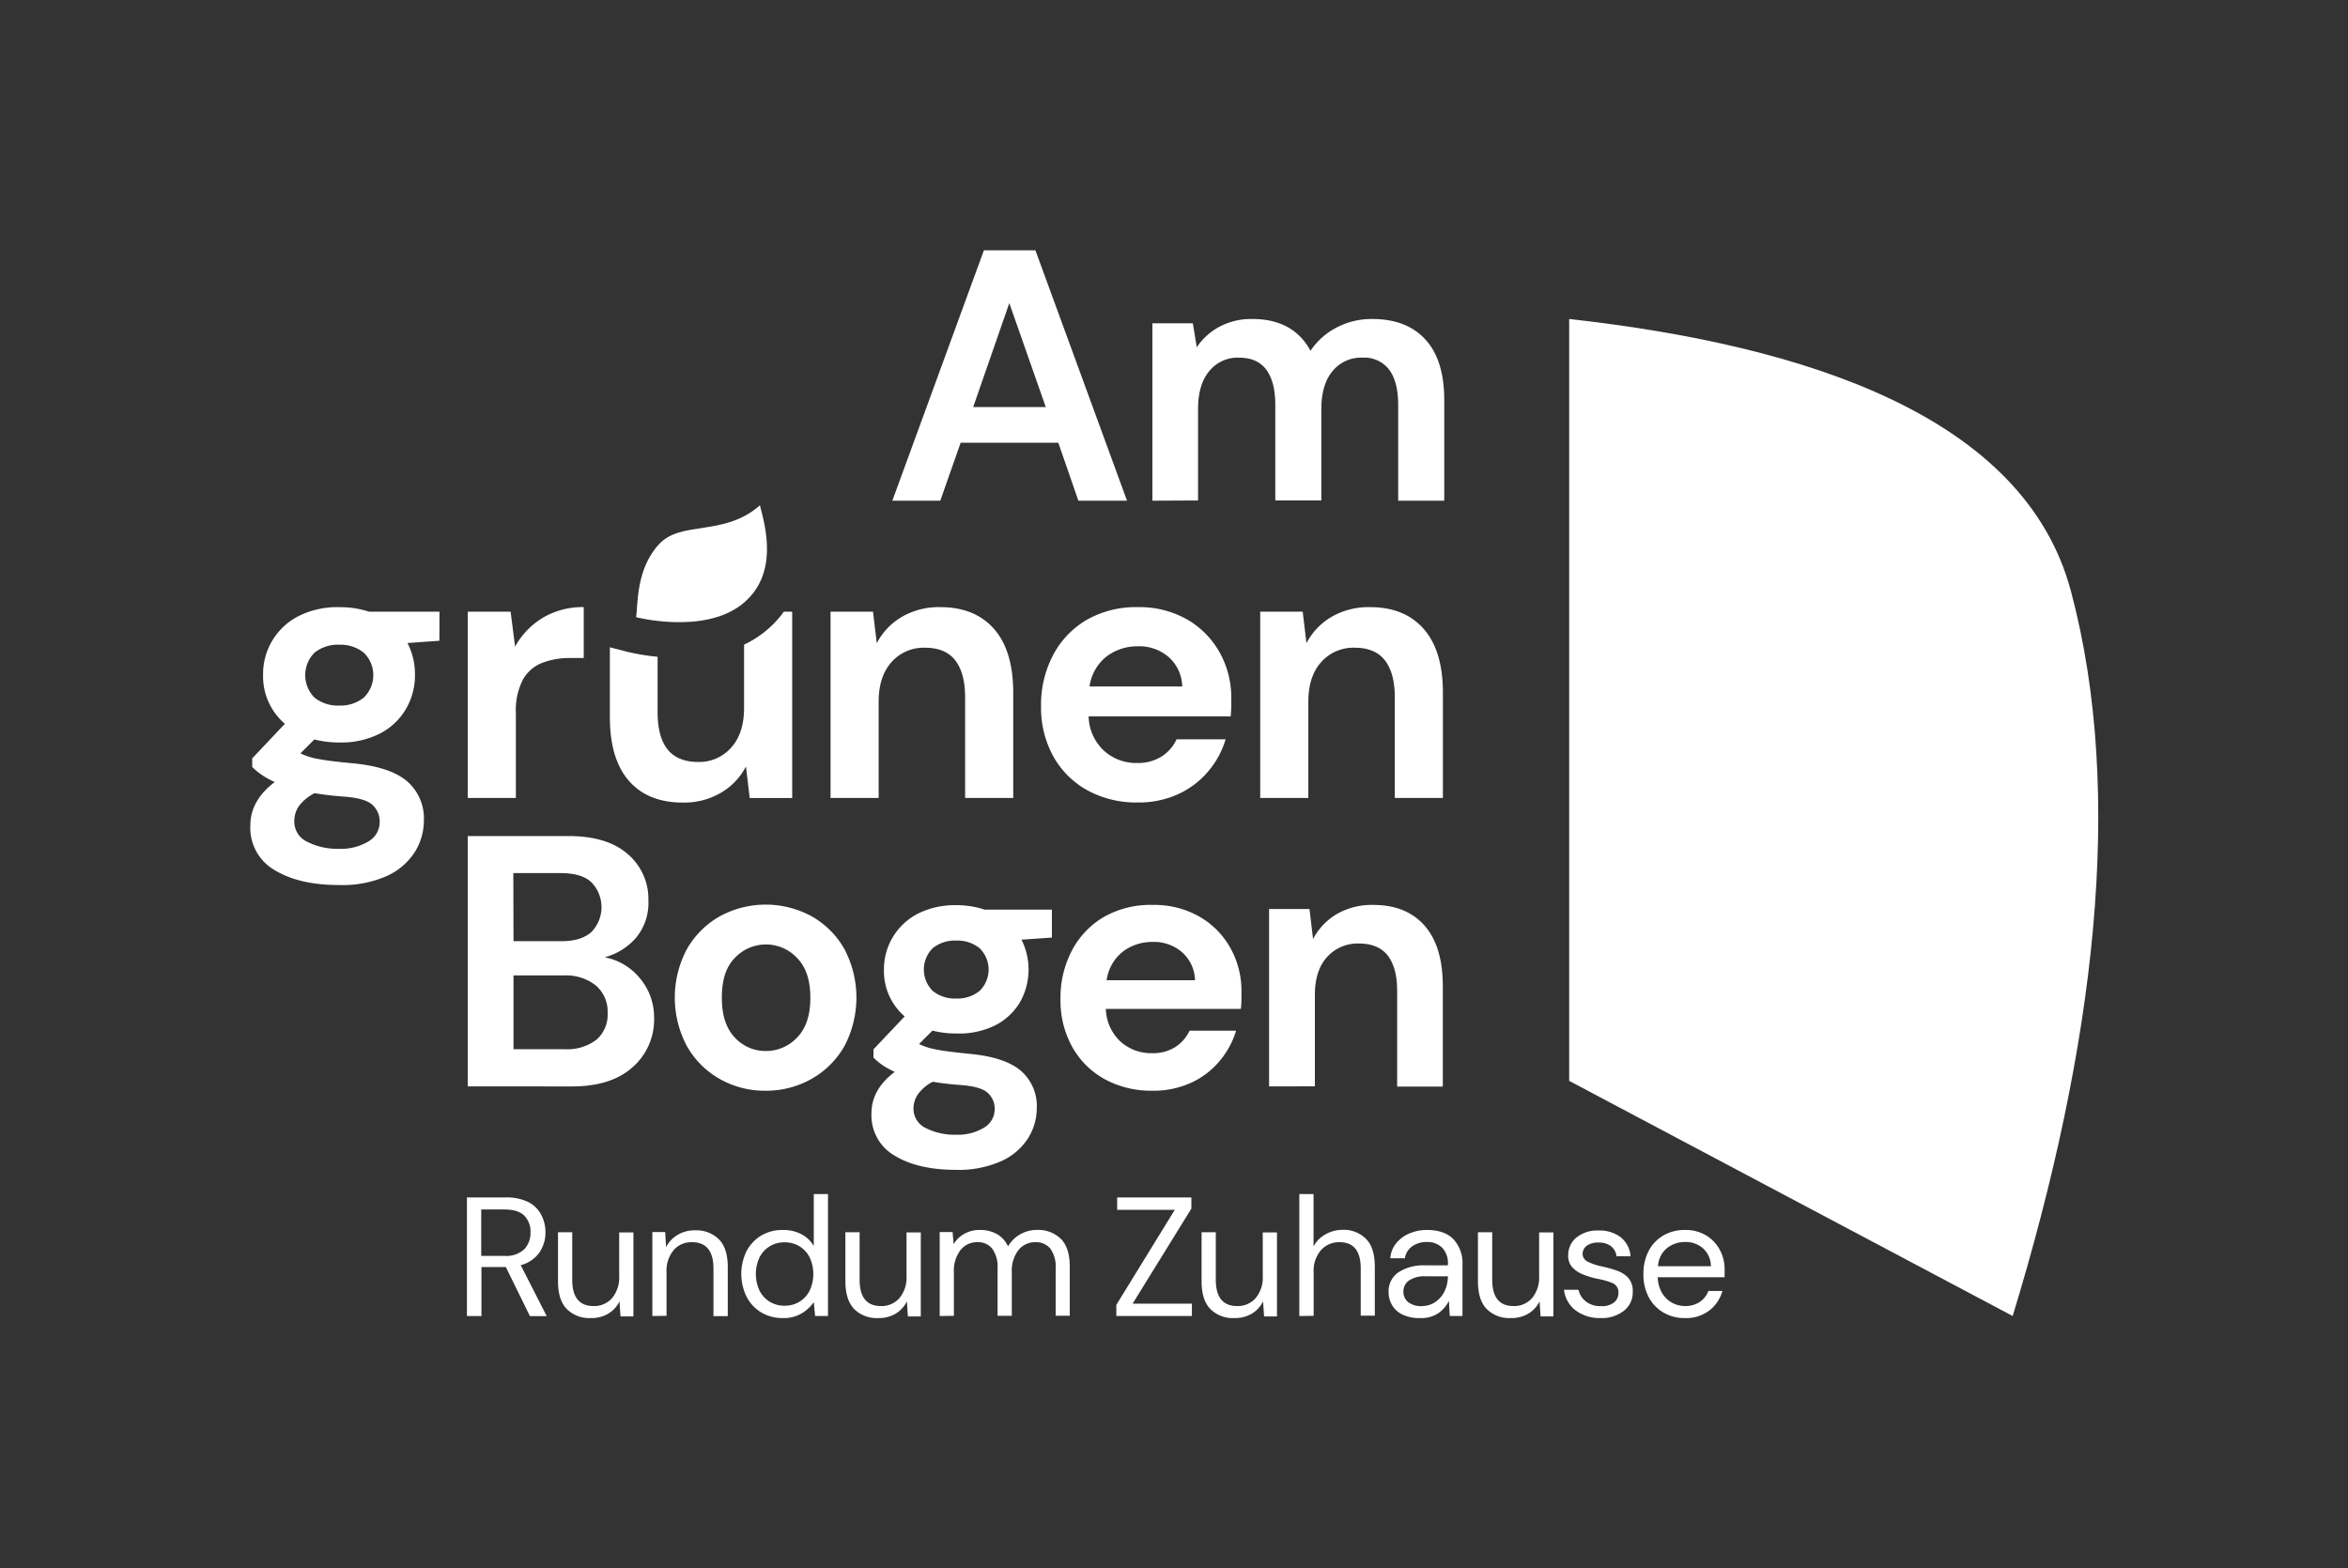
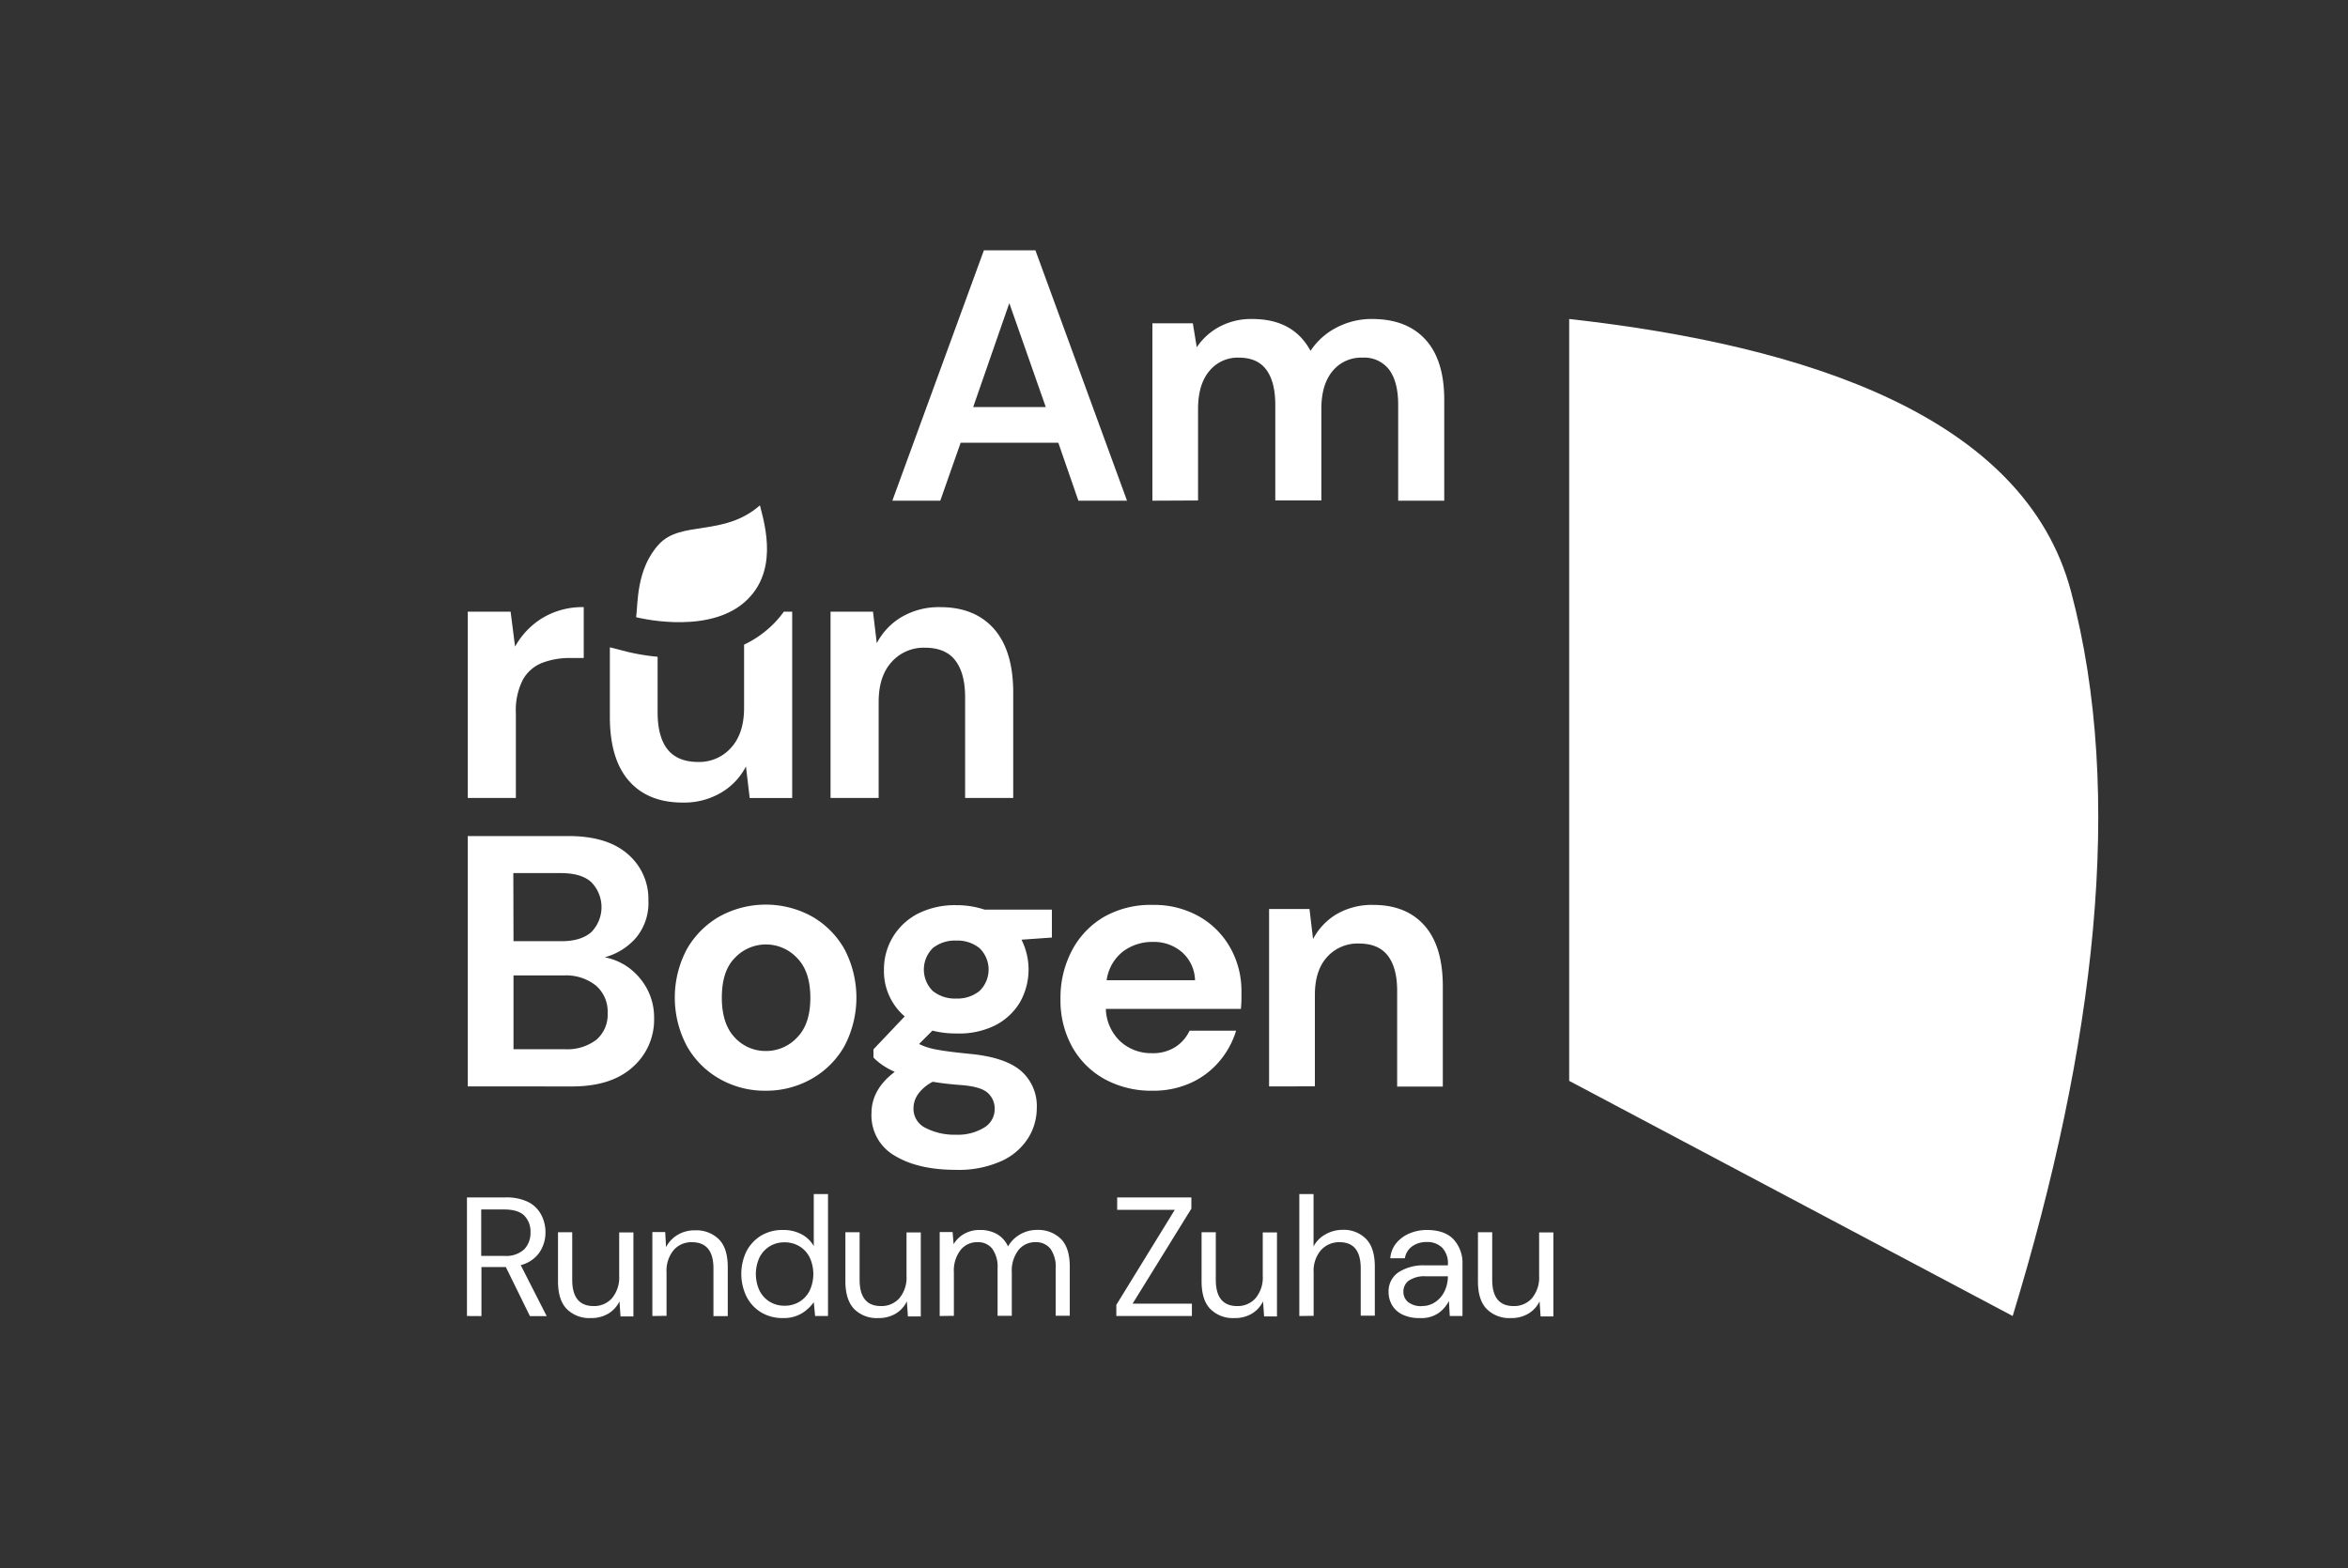
<svg xmlns="http://www.w3.org/2000/svg" id="LOGO" viewBox="0 0 526.57 351.84">
  <rect x="0" y="0" width="526.57" height="351.84" fill="#333333" stroke="none" />
  <defs>
    <style>.cls-1{fill:#fff;}</style>
  </defs>
  <path class="cls-1" d="M451.37,295.22l-99.46-52.75V71.56C405.15,77.5,454,93.4,464.44,132.63,476.61,178.31,469.81,234.77,451.37,295.22Z" />
  <path class="cls-1" d="M104.72,295.22v-26.6h8.59a11.11,11.11,0,0,1,5.1,1,6.68,6.68,0,0,1,2.92,2.81,8.32,8.32,0,0,1,1,4,8,8,0,0,1-1.35,4.53,7.32,7.32,0,0,1-4.2,2.85l5.82,11.43h-3.76l-5.4-11h-5.47v11Zm3.2-13.49h5.17a5.93,5.93,0,0,0,4.48-1.48,5.28,5.28,0,0,0,1.4-3.8,5.06,5.06,0,0,0-1.38-3.74c-.93-.93-2.44-1.39-4.54-1.39h-5.13Z" />
  <path class="cls-1" d="M132.47,295.68a7.12,7.12,0,0,1-5.33-2q-2-2-2-6.25v-11h3.19v10.67q0,5.9,4.83,5.89a5.32,5.32,0,0,0,4.08-1.76,7.2,7.2,0,0,0,1.62-5v-9.76h3.19v18.84h-2.89l-.23-3.38a6.53,6.53,0,0,1-2.6,2.81A7.42,7.42,0,0,1,132.47,295.68Z" />
  <path class="cls-1" d="M146.3,295.22V276.38h2.88l.19,3.38A6.85,6.85,0,0,1,152,277a7.32,7.32,0,0,1,3.87-1,7.16,7.16,0,0,1,5.34,2q2,2,2,6.25v11H160V284.55q0-5.9-4.86-5.89a5.25,5.25,0,0,0-4.05,1.76,7.25,7.25,0,0,0-1.61,5v9.76Z" />
  <path class="cls-1" d="M175.59,295.68a9.26,9.26,0,0,1-4.92-1.29,8.77,8.77,0,0,1-3.26-3.54,11.66,11.66,0,0,1,0-10.16,9,9,0,0,1,3.27-3.5,9.31,9.31,0,0,1,4.94-1.27,8.65,8.65,0,0,1,4.11.95,6.83,6.83,0,0,1,2.77,2.66V267.86h3.19v27.36h-2.89l-.3-3.11a8.93,8.93,0,0,1-2.62,2.47A7.82,7.82,0,0,1,175.59,295.68Zm.35-2.77a6.3,6.3,0,0,0,3.36-.9,6.11,6.11,0,0,0,2.28-2.49,8.85,8.85,0,0,0,0-7.44,6.11,6.11,0,0,0-2.28-2.49,6.3,6.3,0,0,0-3.36-.9,6.22,6.22,0,0,0-3.33.9,6.11,6.11,0,0,0-2.28,2.49,8.85,8.85,0,0,0,0,7.44,6.11,6.11,0,0,0,2.28,2.49A6.22,6.22,0,0,0,175.94,292.91Z" />
  <path class="cls-1" d="M196.91,295.68a7.1,7.1,0,0,1-5.32-2c-1.32-1.36-2-3.44-2-6.25v-11h3.19v10.67q0,5.9,4.82,5.89a5.33,5.33,0,0,0,4.09-1.76,7.2,7.2,0,0,0,1.61-5v-9.76h3.2v18.84h-2.89l-.23-3.38a6.53,6.53,0,0,1-2.6,2.81A7.45,7.45,0,0,1,196.91,295.68Z" />
  <path class="cls-1" d="M210.74,295.22V276.38h2.89l.23,2.73a6.37,6.37,0,0,1,2.43-2.35,6.93,6.93,0,0,1,3.42-.84,7.71,7.71,0,0,1,3.86.91,6.06,6.06,0,0,1,2.49,2.78,7.24,7.24,0,0,1,2.71-2.7,7.43,7.43,0,0,1,3.75-1,7.26,7.26,0,0,1,5.39,2q2,2,2,6.25v11h-3.16V284.55a7,7,0,0,0-1.17-4.41,4.08,4.08,0,0,0-3.39-1.48,4.74,4.74,0,0,0-3.78,1.76,7.58,7.58,0,0,0-1.5,5v9.76h-3.19V284.55a7,7,0,0,0-1.18-4.41,4,4,0,0,0-3.38-1.48,4.69,4.69,0,0,0-3.74,1.76,7.53,7.53,0,0,0-1.5,5v9.76Z" />
  <path class="cls-1" d="M250.35,295.22v-2.5l13.11-21.32H250.54v-2.78h16.64v2.51L254,292.45h13.3v2.77Z" />
  <path class="cls-1" d="M276.79,295.68a7.1,7.1,0,0,1-5.32-2q-2-2-2-6.25v-11h3.19v10.67q0,5.9,4.83,5.89a5.32,5.32,0,0,0,4.08-1.76,7.2,7.2,0,0,0,1.62-5v-9.76h3.19v18.84h-2.89l-.23-3.38a6.53,6.53,0,0,1-2.6,2.81A7.43,7.43,0,0,1,276.79,295.68Z" />
  <path class="cls-1" d="M291.39,295.22V267.86h3.19v11.75a6.61,6.61,0,0,1,2.7-2.72,7.65,7.65,0,0,1,3.8-1,7,7,0,0,1,5.24,2q2,2,2,6.25v11h-3.16V284.55q0-5.9-4.75-5.89a5.44,5.44,0,0,0-4.14,1.76,7.08,7.08,0,0,0-1.67,5v9.76Z" />
  <path class="cls-1" d="M318.4,295.68a8.56,8.56,0,0,1-3.91-.8,5.41,5.41,0,0,1-2.32-2.13,5.77,5.77,0,0,1-.76-2.88,5.12,5.12,0,0,1,2.21-4.45,10.22,10.22,0,0,1,6-1.56h5.09v-.23a5,5,0,0,0-1.29-3.74,4.7,4.7,0,0,0-3.46-1.27,5.52,5.52,0,0,0-3.21.93,4.09,4.09,0,0,0-1.69,2.72h-3.27a6.07,6.07,0,0,1,1.39-3.46,7.7,7.7,0,0,1,3-2.15,9.9,9.9,0,0,1,3.8-.74q4,0,6,2.11a7.8,7.8,0,0,1,2,5.6v11.59h-2.85l-.19-3.38a7.48,7.48,0,0,1-2.33,2.72A6.85,6.85,0,0,1,318.4,295.68Zm.5-2.7a5.14,5.14,0,0,0,3.13-1,6,6,0,0,0,2-2.47,7.78,7.78,0,0,0,.68-3.19v0h-4.82a6.22,6.22,0,0,0-4,1,3,3,0,0,0-1.16,2.41,2.94,2.94,0,0,0,1.08,2.38A4.71,4.71,0,0,0,318.9,293Z" />
  <path class="cls-1" d="M338.77,295.68a7.1,7.1,0,0,1-5.32-2q-2-2-2-6.25v-11h3.2v10.67q0,5.9,4.82,5.89a5.33,5.33,0,0,0,4.09-1.76,7.25,7.25,0,0,0,1.61-5v-9.76h3.2v18.84H345.5l-.23-3.38a6.53,6.53,0,0,1-2.6,2.81A7.45,7.45,0,0,1,338.77,295.68Z" />
-   <path class="cls-1" d="M359,295.68a9,9,0,0,1-5.63-1.71,6.72,6.72,0,0,1-2.62-4.64H354a4.49,4.49,0,0,0,1.58,2.57A5.14,5.14,0,0,0,359,293a4.32,4.32,0,0,0,3-.85,2.67,2.67,0,0,0,.95-2,2.26,2.26,0,0,0-1.23-2.28,16.49,16.49,0,0,0-3.48-1,19.34,19.34,0,0,1-3-.88,7,7,0,0,1-2.55-1.61,3.79,3.79,0,0,1-1-2.76,5.07,5.07,0,0,1,1.84-4,7.44,7.44,0,0,1,5-1.58,7.75,7.75,0,0,1,4.92,1.5,6,6,0,0,1,2.22,4.28h-3.15a3.31,3.31,0,0,0-1.24-2.27,4.45,4.45,0,0,0-2.79-.81,4.23,4.23,0,0,0-2.64.72,2.29,2.29,0,0,0-.93,1.9A2,2,0,0,0,356,283a13.29,13.29,0,0,0,3.25,1.1,27,27,0,0,1,3.33.93,6.31,6.31,0,0,1,2.58,1.63,4.47,4.47,0,0,1,1,3.14,5.19,5.19,0,0,1-1.92,4.2A8,8,0,0,1,359,295.68Z" />
-   <path class="cls-1" d="M377.83,295.68a9.16,9.16,0,0,1-4.78-1.24,8.69,8.69,0,0,1-3.29-3.43,10.75,10.75,0,0,1-1.2-5.21,11,11,0,0,1,1.18-5.19,8.64,8.64,0,0,1,3.29-3.46,9.49,9.49,0,0,1,4.88-1.23,8.84,8.84,0,0,1,4.73,1.23,8.44,8.44,0,0,1,3.06,3.25,9.17,9.17,0,0,1,1.07,4.34c0,.27,0,.55,0,.83s0,.6,0,.95h-15a7.37,7.37,0,0,0,1,3.59,5.94,5.94,0,0,0,5.11,2.87,5.71,5.71,0,0,0,3.31-.91,5.23,5.23,0,0,0,1.94-2.47h3.15a8.44,8.44,0,0,1-2.9,4.35A8.53,8.53,0,0,1,377.83,295.68Zm0-17.06a6.38,6.38,0,0,0-4,1.38,5.62,5.62,0,0,0-2,4.05h11.86a5.4,5.4,0,0,0-1.75-4A5.87,5.87,0,0,0,377.83,278.62Z" />
  <path class="cls-1" d="M200.12,112.32l20.53-56.16h11.56l20.54,56.16H241.84l-4.5-13h-21.9l-4.57,13Zm18.13-21h16.28L226.35,68Z" />
  <path class="cls-1" d="M258.44,112.32V72.53h9.07l.88,5.37a14.1,14.1,0,0,1,5.1-4.61,15.08,15.08,0,0,1,7.34-1.73q9.23,0,13.07,7.14a15.52,15.52,0,0,1,5.82-5.21,16.87,16.87,0,0,1,8-1.93q7.79,0,12,4.66t4.17,13.64v22.46H313.56V90.82q0-5.13-2-7.86a7,7,0,0,0-6-2.73,8.26,8.26,0,0,0-6.7,3c-1.69,2-2.53,4.87-2.53,8.5v20.54H286V90.82q0-5.13-2-7.86t-6.17-2.73a8.18,8.18,0,0,0-6.62,3c-1.69,2-2.53,4.87-2.53,8.5v20.54Z" />
-   <path class="cls-1" d="M98.56,137.21H82.71a20.47,20.47,0,0,0-6.57-1,19.29,19.29,0,0,0-9.19,2A14.56,14.56,0,0,0,59,151.37a14,14,0,0,0,4.89,11l-7.33,7.75v1.94a14.92,14.92,0,0,0,2.15,1.77,17.76,17.76,0,0,0,2.91,1.6q-5.49,4.14-5.48,9.78a10.92,10.92,0,0,0,5.48,10q5.48,3.33,14.41,3.33a24.62,24.62,0,0,0,10.79-2.06,14.53,14.53,0,0,0,6.24-5.4,13.35,13.35,0,0,0,2-7,11,11,0,0,0-3.8-8.85q-3.8-3.21-12.14-4-5.48-.51-7.92-1A14.91,14.91,0,0,1,67.37,169l3.12-3.12a22.49,22.49,0,0,0,5.65.68,19.16,19.16,0,0,0,9.06-2A14.33,14.33,0,0,0,91.06,159a14.88,14.88,0,0,0,2-7.67,15,15,0,0,0-1.68-7.08l7.16-.51Zm-28,40.72q3,.51,6.41.76,4.89.33,6.53,1.85a5,5,0,0,1,1.65,3.8,5,5,0,0,1-2.53,4.42,11.86,11.86,0,0,1-6.58,1.65,14.9,14.9,0,0,1-7.12-1.56A5,5,0,0,1,66,184.17a5.92,5.92,0,0,1,1-3.29A9.71,9.71,0,0,1,70.57,177.93Zm11-21.42a8.29,8.29,0,0,1-5.44,1.77,8.38,8.38,0,0,1-5.57-1.77,7.13,7.13,0,0,1,0-10.11,8.38,8.38,0,0,1,5.57-1.77,8.29,8.29,0,0,1,5.44,1.77,7,7,0,0,1,0,10.11Z" />
  <path class="cls-1" d="M121.71,138.6a17.45,17.45,0,0,0-6.2,6.45l-1-7.84h-9.61V179h10.79V160a15.07,15.07,0,0,1,1.56-7.5,8.5,8.5,0,0,1,4.34-3.8,17.13,17.13,0,0,1,6.32-1.09h3V136.2A17.32,17.32,0,0,0,121.71,138.6Z" />
  <path class="cls-1" d="M175.79,137.21a22.64,22.64,0,0,1-4.61,4.76,23.24,23.24,0,0,1-4.31,2.64v14.18q0,5.73-2.91,8.94a9.55,9.55,0,0,1-7.38,3.2c-3.15,0-5.45-1-6.91-2.87s-2.19-4.66-2.19-8.26V147.33a47.41,47.41,0,0,1-6.82-1.12l-3.89-1v15.6q0,9.45,4.26,14.34t12.1,4.89a16.36,16.36,0,0,0,8.55-2.2,14.6,14.6,0,0,0,5.61-5.9l.84,7.08h9.53V137.21Z" />
  <path class="cls-1" d="M222.93,141.09q-4.31-4.89-12.05-4.89a16.57,16.57,0,0,0-8.65,2.19,14.71,14.71,0,0,0-5.6,5.9l-.85-7.08h-9.52V179h10.79V157.44q0-5.73,2.91-8.94a9.63,9.63,0,0,1,7.46-3.2q4.64,0,6.83,2.87t2.19,8.26V179h10.79v-23.6Q227.23,146,222.93,141.09Z" />
-   <path class="cls-1" d="M273.47,146.27a19.42,19.42,0,0,0-7.37-7.38,21.65,21.65,0,0,0-10.88-2.69A22.31,22.31,0,0,0,243.8,139a19.85,19.85,0,0,0-7.59,7.88,23.87,23.87,0,0,0-2.74,11.55,22.51,22.51,0,0,0,2.78,11.3,19.57,19.57,0,0,0,7.67,7.59,22.83,22.83,0,0,0,11.22,2.7,21.27,21.27,0,0,0,9.06-1.86,19.21,19.21,0,0,0,6.74-5.1,19.71,19.71,0,0,0,3.92-7.21h-11a9.08,9.08,0,0,1-3.33,3.84,9.83,9.83,0,0,1-5.52,1.47,10.7,10.7,0,0,1-7.46-2.78,10.86,10.86,0,0,1-3.41-7.67H276c.06-.73.1-1.43.13-2.11s0-1.32,0-1.94A20.73,20.73,0,0,0,273.47,146.27ZM244.34,154a10.4,10.4,0,0,1,3.88-6.78,11.52,11.52,0,0,1,7-2.24,10.09,10.09,0,0,1,6.91,2.45,9.08,9.08,0,0,1,3,6.57Z" />
-   <path class="cls-1" d="M319.29,141.09q-4.29-4.89-12.05-4.89a16.51,16.51,0,0,0-8.64,2.19,14.67,14.67,0,0,0-5.61,5.9l-.84-7.08h-9.53V179h10.79V157.44q0-5.73,2.91-8.94a9.65,9.65,0,0,1,7.46-3.2q4.64,0,6.83,2.87t2.19,8.26V179h10.79v-23.6Q323.59,146,319.29,141.09Z" />
  <path class="cls-1" d="M104.9,243.71V187.55h22.54q8.75,0,13.36,4.06A13.21,13.21,0,0,1,145.41,202a12.17,12.17,0,0,1-2.85,8.46,14.23,14.23,0,0,1-6.94,4.29,13.42,13.42,0,0,1,7.95,4.78,13.56,13.56,0,0,1,3.12,8.86,14.13,14.13,0,0,1-4.81,11q-4.81,4.34-13.64,4.33Zm10.26-32.57h10.76q4.32,0,6.65-2a8,8,0,0,0,0-11.28c-1.52-1.36-3.81-2-6.85-2h-10.6Zm0,24.23h11.48a10.76,10.76,0,0,0,7.1-2.12,7.4,7.4,0,0,0,2.53-6,7.7,7.7,0,0,0-2.65-6.18,10.68,10.68,0,0,0-7.14-2.25H115.16Z" />
  <path class="cls-1" d="M171.73,244.68A20.41,20.41,0,0,1,161.34,242a19.35,19.35,0,0,1-7.3-7.34,23.16,23.16,0,0,1,0-21.74,19.59,19.59,0,0,1,7.34-7.34,21.54,21.54,0,0,1,20.7,0,19.49,19.49,0,0,1,7.3,7.34,23.38,23.38,0,0,1,0,21.74,19.38,19.38,0,0,1-7.34,7.34A20.55,20.55,0,0,1,171.73,244.68Zm0-8.91a9.48,9.48,0,0,0,7-3q3-3,3-8.94t-3-8.95a9.55,9.55,0,0,0-13.92,0c-2,2-2.93,5-2.93,8.95s1,6.94,2.93,8.94A9.34,9.34,0,0,0,171.73,235.77Z" />
  <path class="cls-1" d="M214.49,231.84a21.39,21.39,0,0,1-5.38-.64l-3,3a14.24,14.24,0,0,0,3.69,1.2q2.32.48,7.55,1,7.94.73,11.55,3.77a10.44,10.44,0,0,1,3.61,8.43,12.68,12.68,0,0,1-1.93,6.7,13.78,13.78,0,0,1-5.93,5.13,23.38,23.38,0,0,1-10.27,2q-8.5,0-13.72-3.17a10.4,10.4,0,0,1-5.22-9.51q0-5.37,5.22-9.3a17.66,17.66,0,0,1-2.77-1.53,14.05,14.05,0,0,1-2-1.68v-1.85l7-7.38a13.36,13.36,0,0,1-4.65-10.51,14,14,0,0,1,2-7.3,14.11,14.11,0,0,1,5.57-5.22,18.42,18.42,0,0,1,8.75-1.92,19.79,19.79,0,0,1,6.26,1h15.08v6.26l-6.82.48a14.91,14.91,0,0,1-.32,14,13.75,13.75,0,0,1-5.58,5.22A18.27,18.27,0,0,1,214.49,231.84Zm-9.63,16.77a4.77,4.77,0,0,0,2.77,4.45,14.16,14.16,0,0,0,6.78,1.49,11.31,11.31,0,0,0,6.25-1.57,4.8,4.8,0,0,0,2.41-4.21,4.72,4.72,0,0,0-1.56-3.61q-1.57-1.44-6.22-1.77c-2.19-.16-4.23-.4-6.1-.72a9.22,9.22,0,0,0-3.33,2.81A5.62,5.62,0,0,0,204.86,248.61ZM214.49,224a7.83,7.83,0,0,0,5.17-1.69,6.67,6.67,0,0,0,0-9.62,7.83,7.83,0,0,0-5.17-1.69,7.93,7.93,0,0,0-5.3,1.69,6.78,6.78,0,0,0,0,9.62A7.93,7.93,0,0,0,214.49,224Z" />
  <path class="cls-1" d="M258.45,244.68a21.74,21.74,0,0,1-10.67-2.57,18.63,18.63,0,0,1-7.3-7.22,21.42,21.42,0,0,1-2.65-10.75,22.68,22.68,0,0,1,2.61-11,18.89,18.89,0,0,1,7.22-7.5A21.15,21.15,0,0,1,258.53,203a20.38,20.38,0,0,1,10.35,2.57,18.35,18.35,0,0,1,7,7,19.63,19.63,0,0,1,2.53,9.9c0,.59,0,1.21,0,1.85s-.07,1.31-.12,2H248a10.41,10.41,0,0,0,3.25,7.3,10.23,10.23,0,0,0,7.1,2.64,9.31,9.31,0,0,0,5.26-1.4,8.79,8.79,0,0,0,3.17-3.65h10.43a19,19,0,0,1-3.74,6.86,18.19,18.19,0,0,1-6.41,4.85A20.26,20.26,0,0,1,258.45,244.68Zm.08-33.38a10.94,10.94,0,0,0-6.66,2.13,9.9,9.9,0,0,0-3.69,6.46H268a8.65,8.65,0,0,0-2.89-6.26A9.61,9.61,0,0,0,258.53,211.3Z" />
  <path class="cls-1" d="M284.61,243.71V203.92h9.06l.8,6.74a14.07,14.07,0,0,1,5.34-5.62A15.74,15.74,0,0,1,308,203q7.38,0,11.48,4.65t4.09,13.64v22.46H313.33v-21.5q0-5.13-2.09-7.86t-6.5-2.73a9.19,9.19,0,0,0-7.1,3c-1.84,2-2.76,4.87-2.76,8.51v20.53Z" />
  <path class="cls-1" d="M166.28,135.65c8.66-6.72,5.23-18,4.14-22.29-8.07,7.11-17.67,3.32-22.65,8.74-5.15,5.61-4.68,13.38-5.11,16.36C142.66,138.46,157.66,142.33,166.28,135.65Z" />
</svg>